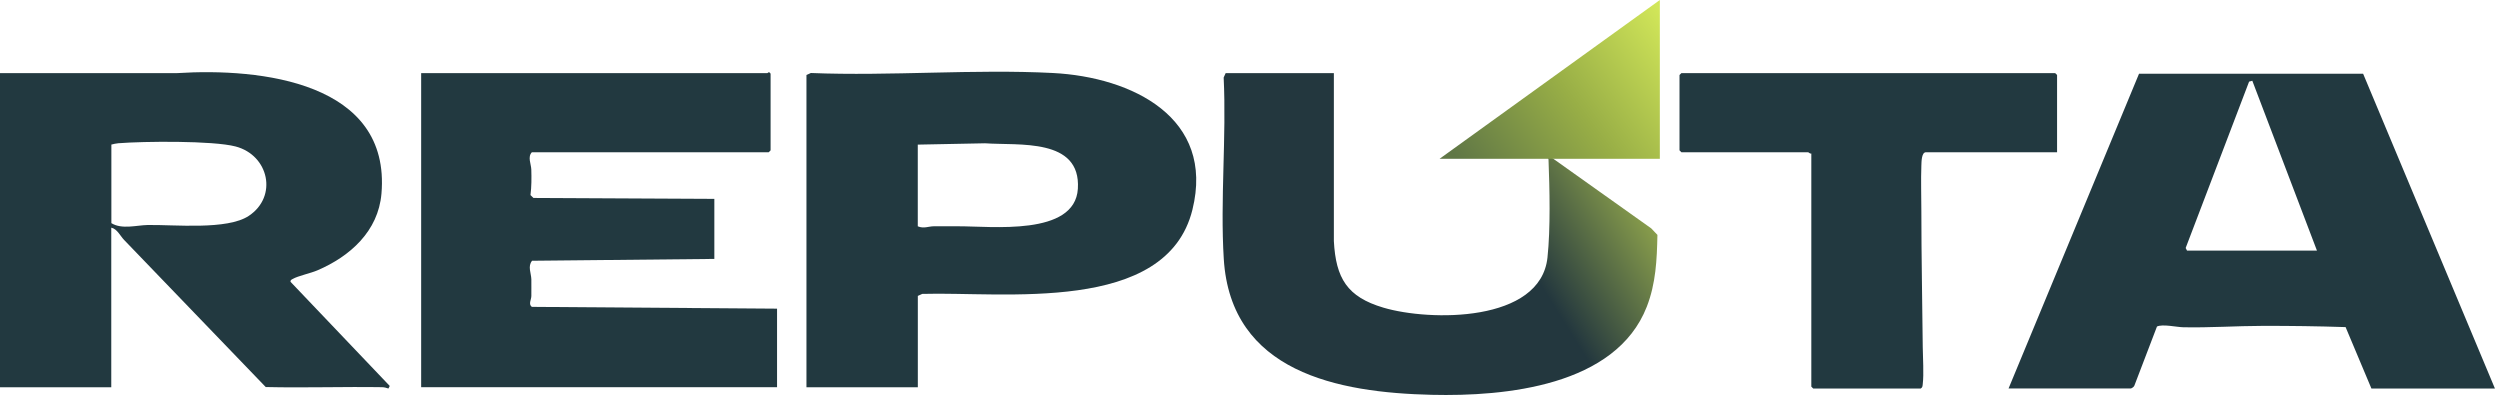
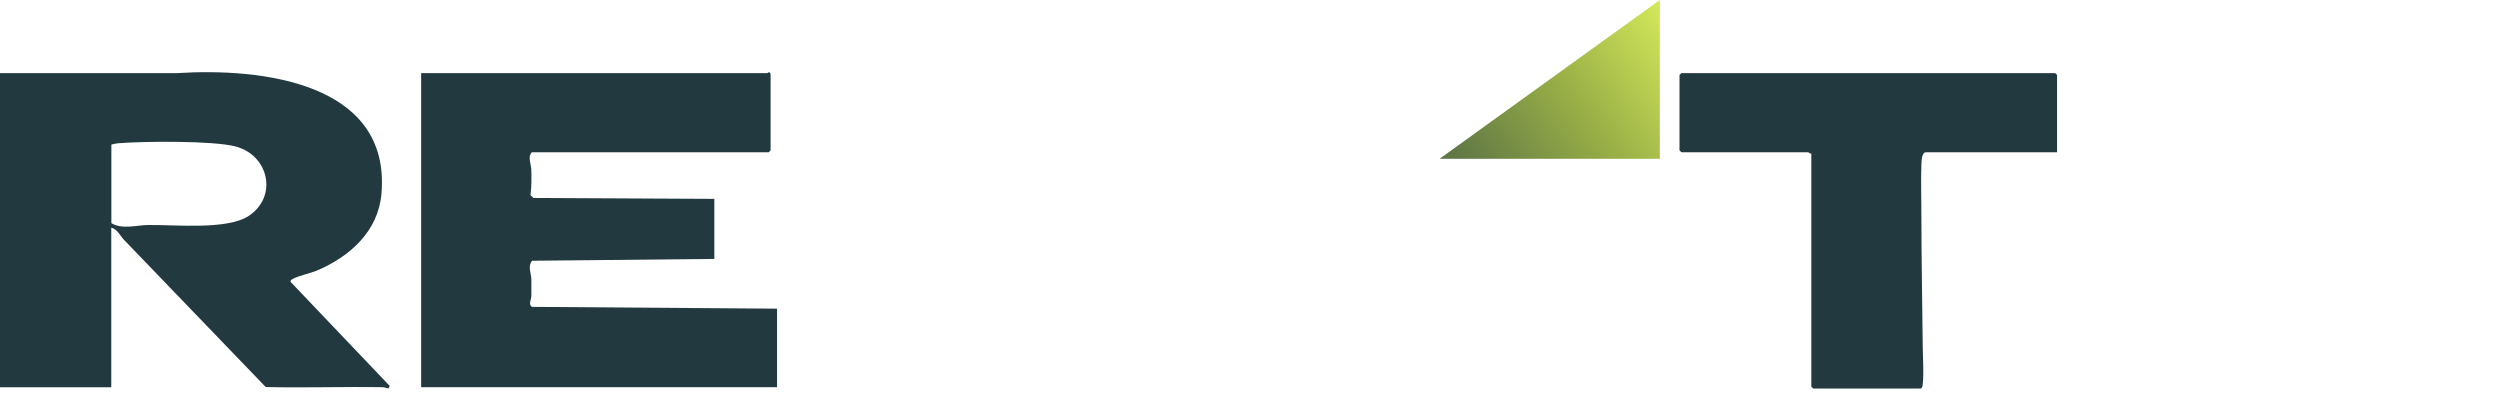
<svg xmlns="http://www.w3.org/2000/svg" width="488" height="78" viewBox="0 0 488 78" fill="none">
-   <path d="M487.01 75.84H462.9L457.86 63.85C452.47 63.67 447.05 63.6 441.65 63.61C436.54 63.62 431.31 63.99 426.16 63.88C424.93 63.86 422.12 63.21 421.04 63.74L416.63 75.27C416.58 75.5 416.07 75.83 415.93 75.83H392.07L417.54 14.39H461.28L487.01 75.84ZM426.91 48.92H452.27L439.65 15.76L439.02 15.94L426.64 48.41L426.91 48.92Z" fill="#223940" />
  <path d="M0 14.27H34.6C50.83 13.24 76.34 16 74.46 37.82C73.83 45.13 68.34 50.04 61.96 52.77C60.61 53.35 58.18 53.85 57.14 54.45C56.91 54.58 56.64 54.68 56.72 55.02L76.08 75.34L75.82 75.84C75.42 75.7 75.02 75.59 74.59 75.58C67.02 75.46 59.44 75.73 51.87 75.55C42.63 66 33.44 56.36 24.21 46.82C23.48 46.06 22.87 44.68 21.72 44.44V75.6H0V14.27ZM21.74 28.23V43.56C23.82 44.83 26.64 43.96 28.85 43.92C34.09 43.84 44.34 44.94 48.56 42.14C54.27 38.35 52.48 30.29 45.98 28.59C41.54 27.43 28.03 27.57 23.1 27.96C22.62 28 22.2 28.11 21.74 28.22V28.23Z" fill="#223940" />
  <path d="M139.43 50.54L103.86 50.9C102.97 51.97 103.69 53.34 103.72 54.52C103.74 55.59 103.71 56.68 103.72 57.77C103.72 58.49 103.1 59.36 103.81 59.9L151.68 60.25V75.58H82.21V14.27H149.8C149.89 14.27 150.08 13.83 150.42 14.39V29.35L150.05 29.72H103.82C102.95 30.62 103.67 32.02 103.71 33.07C103.76 34.72 103.76 36.44 103.55 38.08L104.13 38.64L139.44 38.82V50.53L139.43 50.54Z" fill="#223940" />
-   <path d="M179.16 75.59H157.42V14.64L158.28 14.25C173.85 14.88 190.03 13.45 205.53 14.25C221.03 15.05 237.2 23 232.76 40.94C227.69 61.44 195.67 56.89 180.02 57.37L179.16 57.76V75.58V75.59ZM179.16 44.18C180.32 44.67 181.24 44.18 182.27 44.17C183.87 44.17 185.45 44.17 187.02 44.17C193.45 44.14 209.83 46.15 210.4 36.84C211.02 26.86 198.84 28.44 192.28 27.97L179.15 28.23V44.18H179.16Z" fill="#223940" />
-   <path d="M260.37 14.27V47.06C260.76 54.32 262.96 57.96 270.06 60.06C279.07 62.73 300.73 63 302.07 50.25C302.67 44.57 302.49 36.94 302.27 31.16C302.27 30.9 301.93 30.81 302.47 30.47L322.31 44.57L323.53 45.85C323.43 50.7 323.23 55.31 321.45 59.88C315.4 75.38 293.79 77.41 279.49 77.07C261.14 76.64 240.24 72.65 238.88 50.53C238.17 38.98 239.42 26.75 238.86 15.13L239.25 14.27H260.36H260.37Z" fill="url(#paint0_linear_1_12)" />
  <path d="M401.55 29.72H375.94C375.05 29.72 375.08 31.7 375.05 32.33C374.94 35.13 375.05 38.43 375.05 41.31C375.05 50.14 375.24 58.97 375.32 67.73C375.34 69.88 375.56 72.96 375.32 74.98C375.28 75.34 375.29 75.62 374.93 75.84H353.94L353.57 75.47V29.97C353.32 30.05 353.03 29.72 352.95 29.72H328.21L327.84 29.35V14.64L328.21 14.27H401.17L401.54 14.64V29.72H401.55Z" fill="#223940" />
  <path d="M324 31H281L324 0V31Z" fill="url(#paint1_linear_1_12)" />
  <defs>
    <linearGradient id="paint0_linear_1_12" x1="243" y1="74" x2="324" y2="23.5" gradientUnits="userSpaceOnUse">
      <stop offset="0.092" stop-color="#23373E" />
      <stop offset="0.615" stop-color="#23373E" />
      <stop offset="1" stop-color="#BBD052" />
    </linearGradient>
    <linearGradient id="paint1_linear_1_12" x1="284.5" y1="31" x2="324" y2="2" gradientUnits="userSpaceOnUse">
      <stop stop-color="#607746" />
      <stop offset="0.506" stop-color="#98AE46" />
      <stop offset="1" stop-color="#D1E659" />
    </linearGradient>
  </defs>
</svg>